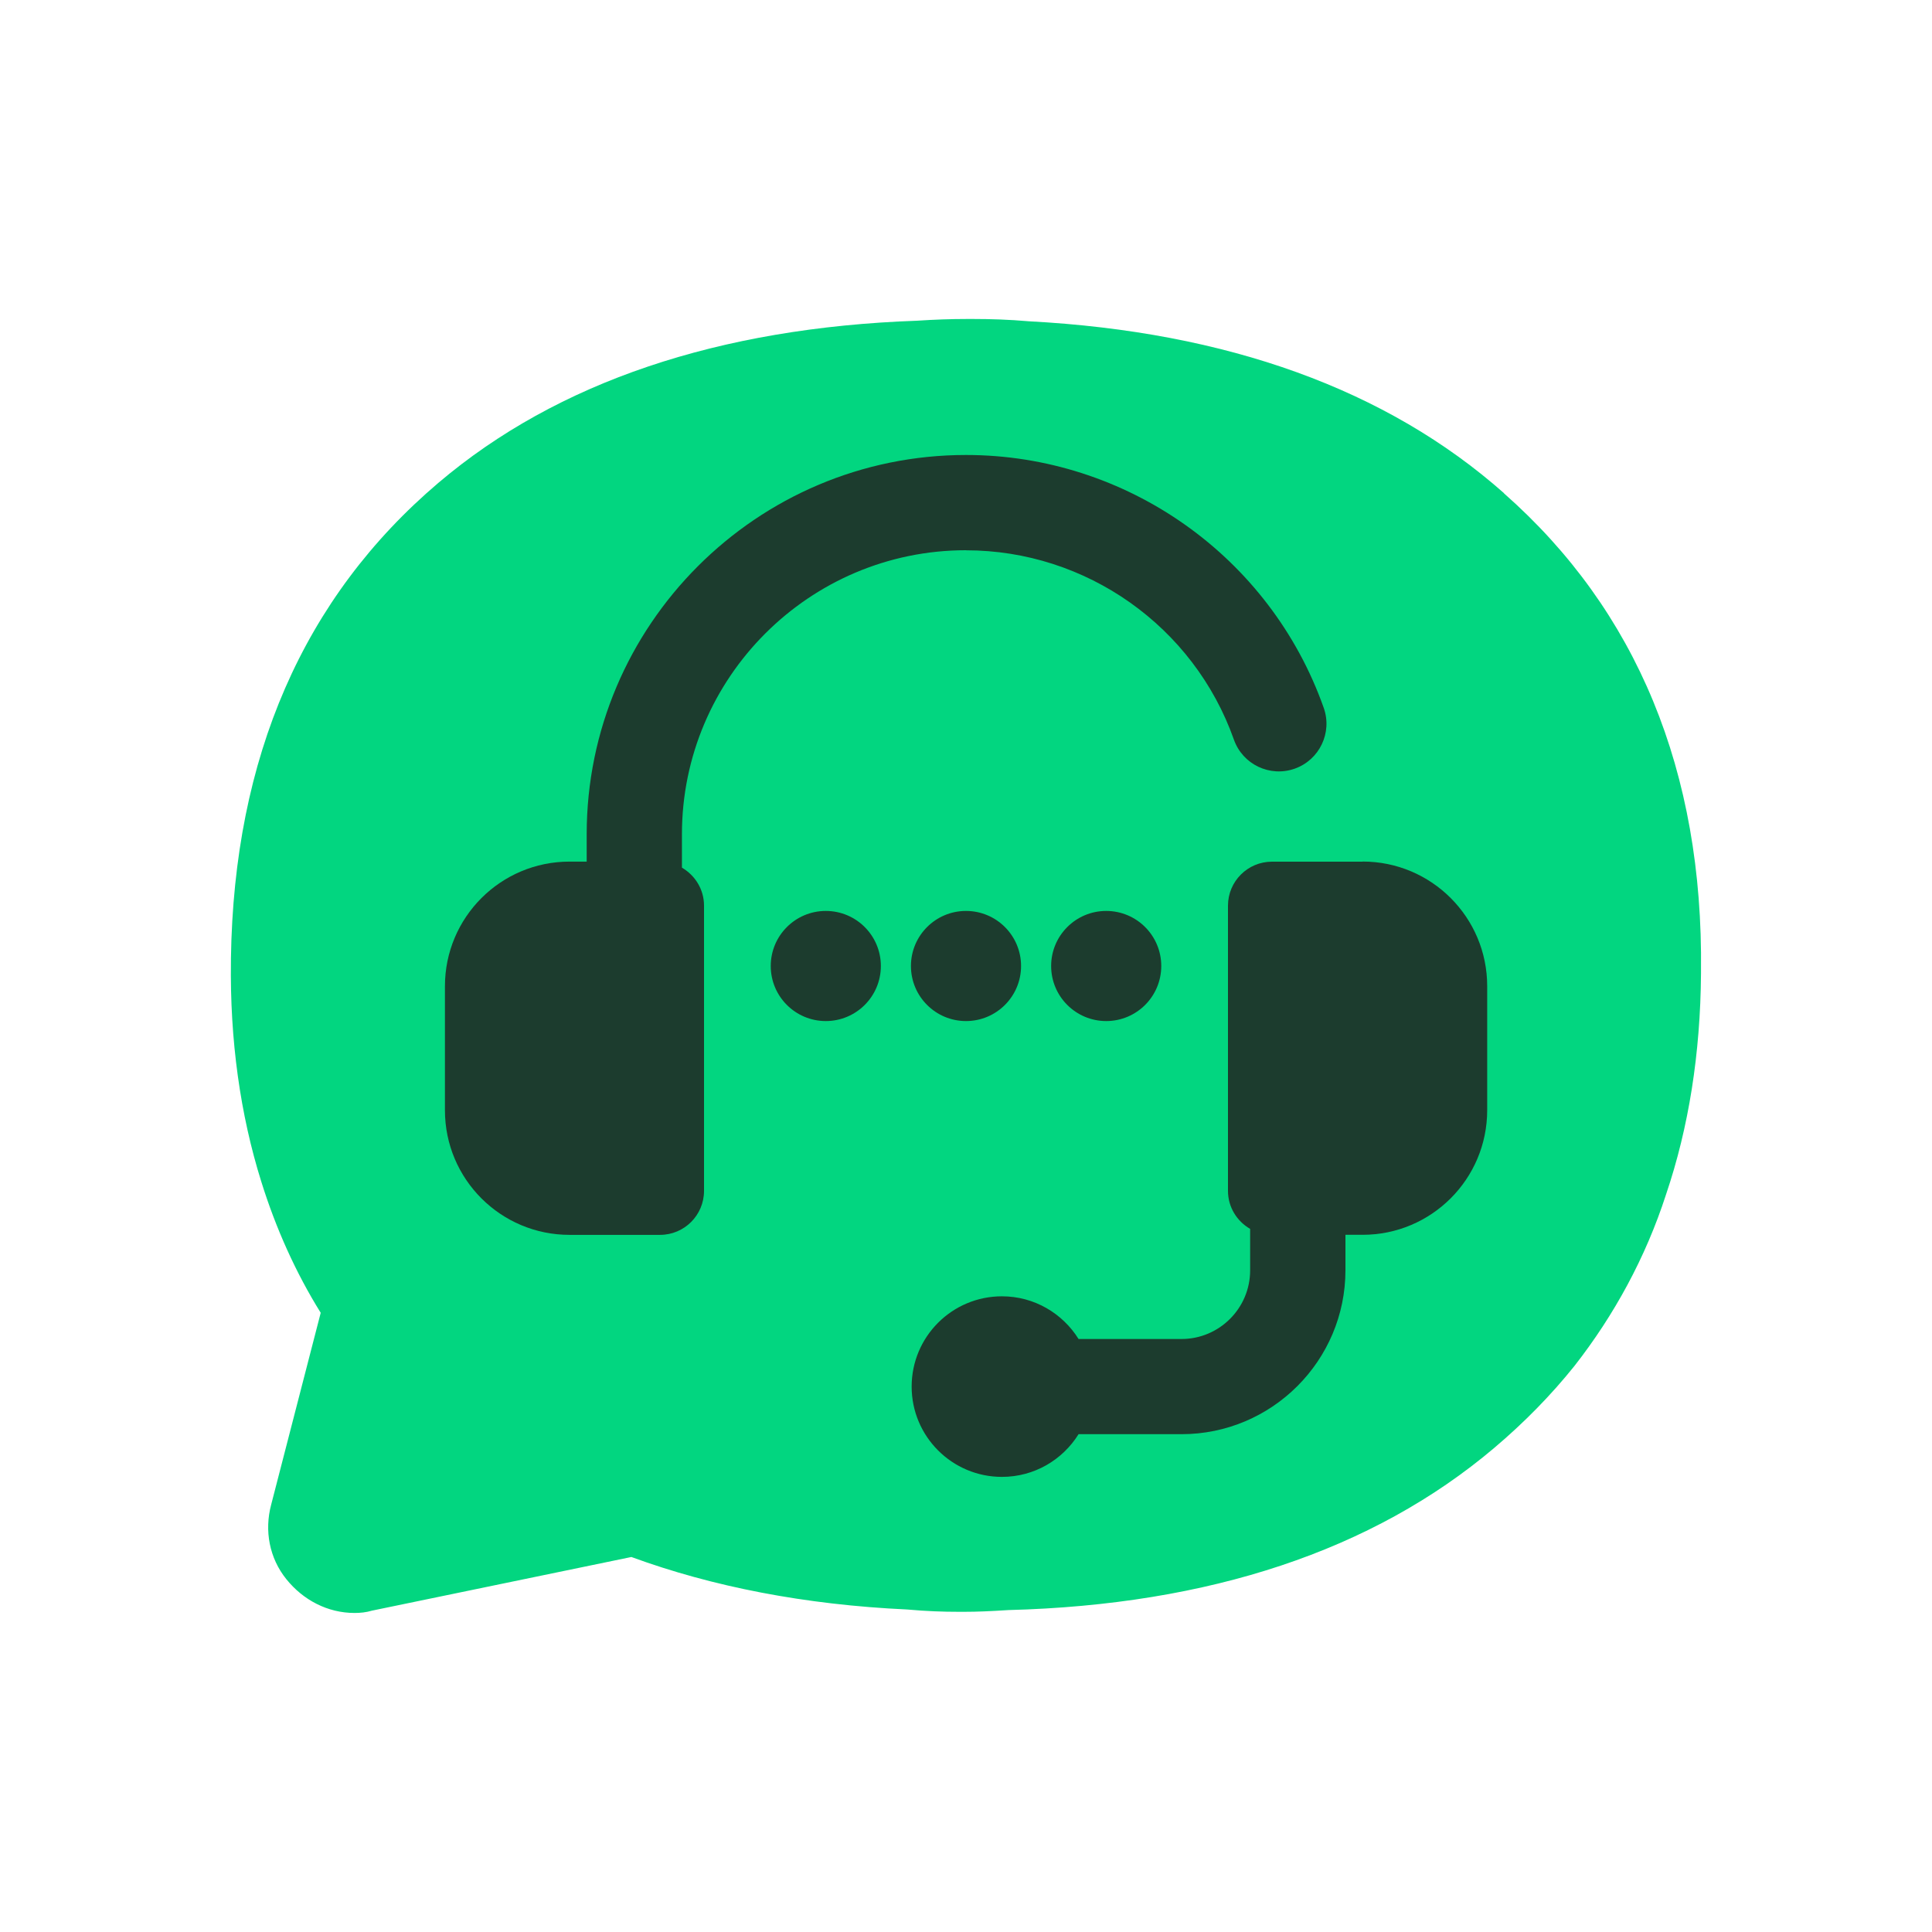
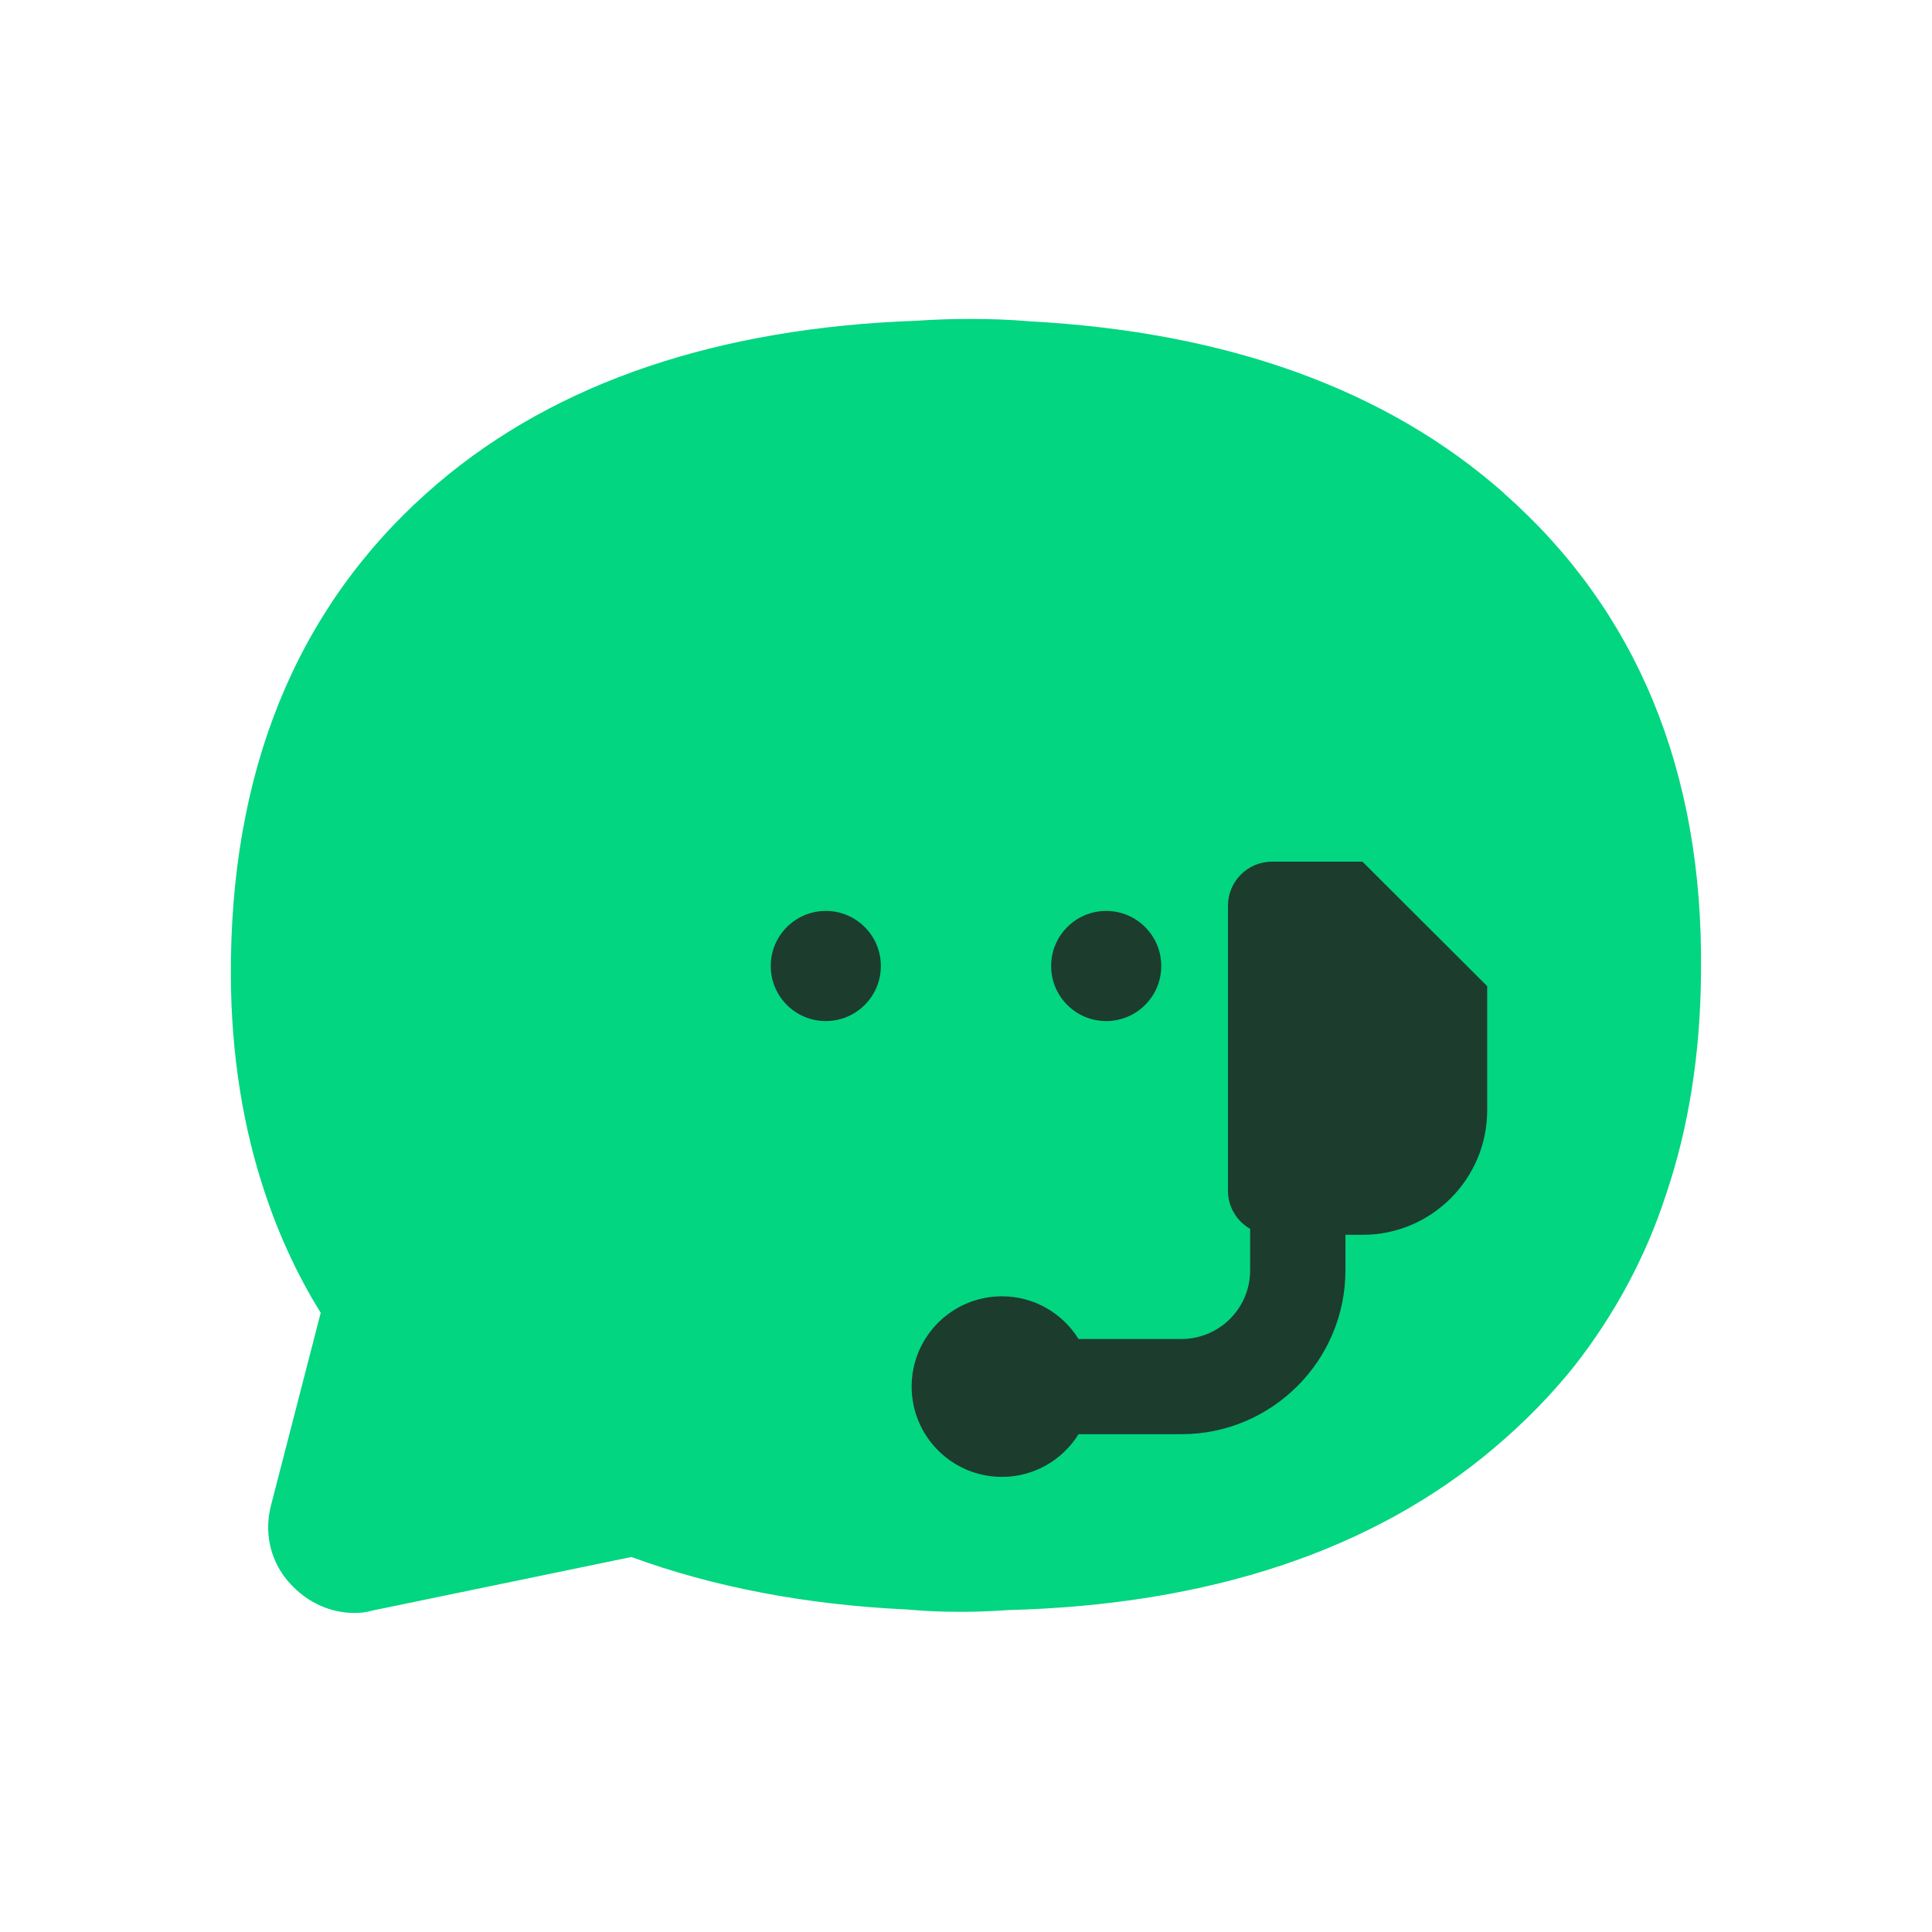
<svg xmlns="http://www.w3.org/2000/svg" id="Layer_1" viewBox="0 0 300 300">
  <defs>
    <style>.cls-1{fill:#02d680;}.cls-2{fill:#1c3c2e;}</style>
  </defs>
  <path class="cls-1" d="M233.55,76.59c-18.19-16.11-43-25.07-73.77-26.7-3.07-.27-5.97-.36-8.69-.36h-.91c-2.53,0-5.07,.09-7.78,.27-30.78,1.09-55.85,9.5-74.31,25.16-21,17.83-31.77,42.63-32.23,73.86v.36c-.18,12.31,1.45,23.9,4.71,34.3,2.26,7.24,5.34,14.12,9.23,20.37l-7.69,29.78c-1.09,4.07-.27,8.33,2.35,11.58,2.62,3.26,6.43,5.25,10.59,5.25,.9,0,1.81-.09,2.71-.36l40.28-8.33c12.58,4.61,26.97,7.42,42.81,8.15,2.99,.27,5.52,.36,8.06,.36h.81c2,0,4.08-.09,6.88-.27,31.14-.81,56.57-9.23,75.4-25.16,4.71-3.98,8.87-8.24,12.49-12.76,6.16-7.88,11.05-16.84,14.21-26.61,3.53-10.41,5.34-21.91,5.43-34.3v-.36c.36-31.04-9.96-56.03-30.6-74.22" />
  <g>
-     <path class="cls-2" d="M150,85.45c18.66,0,35.38,11.82,41.6,29.4,1.36,3.85,5.59,5.87,9.44,4.51,3.85-1.36,5.87-5.59,4.51-9.44-8.3-23.49-30.63-39.27-55.55-39.27-32.48,0-58.9,26.42-58.9,58.9v4.24h-2.66c-10.69,0-19.35,8.66-19.35,19.35v19.26c0,10.69,8.66,19.35,19.35,19.35h14.05c3.77,0,6.83-3.06,6.83-6.83v-44.29c0-2.53-1.39-4.71-3.43-5.9v-5.18c0-24.32,19.79-44.11,44.11-44.11Z" />
-     <path class="cls-2" d="M211.56,133.8h-14.05c-3.77,0-6.83,3.06-6.83,6.83v44.29c0,2.53,1.39,4.71,3.44,5.9v6.44c0,5.88-4.78,10.66-10.66,10.66h-15.98c-2.48-3.97-6.87-6.63-11.9-6.63-7.75,0-14.02,6.28-14.02,14.02s6.28,14.02,14.02,14.02c5.03,0,9.42-2.65,11.9-6.63h15.98c14.04,0,25.46-11.42,25.46-25.46v-5.5h2.66c10.69,0,19.35-8.66,19.35-19.35v-19.26c0-10.69-8.66-19.35-19.35-19.35Z" />
+     <path class="cls-2" d="M211.56,133.8h-14.05c-3.77,0-6.83,3.06-6.83,6.83v44.29c0,2.53,1.39,4.71,3.44,5.9v6.44c0,5.88-4.78,10.66-10.66,10.66h-15.98c-2.48-3.97-6.87-6.63-11.9-6.63-7.75,0-14.02,6.28-14.02,14.02s6.28,14.02,14.02,14.02c5.03,0,9.42-2.65,11.9-6.63h15.98c14.04,0,25.46-11.42,25.46-25.46v-5.5h2.66c10.69,0,19.35-8.66,19.35-19.35v-19.26Z" />
  </g>
  <g>
    <circle class="cls-2" cx="128.23" cy="150" r="8.55" />
-     <circle class="cls-2" cx="150" cy="150" r="8.55" />
    <circle class="cls-2" cx="171.77" cy="150" r="8.55" />
  </g>
</svg>